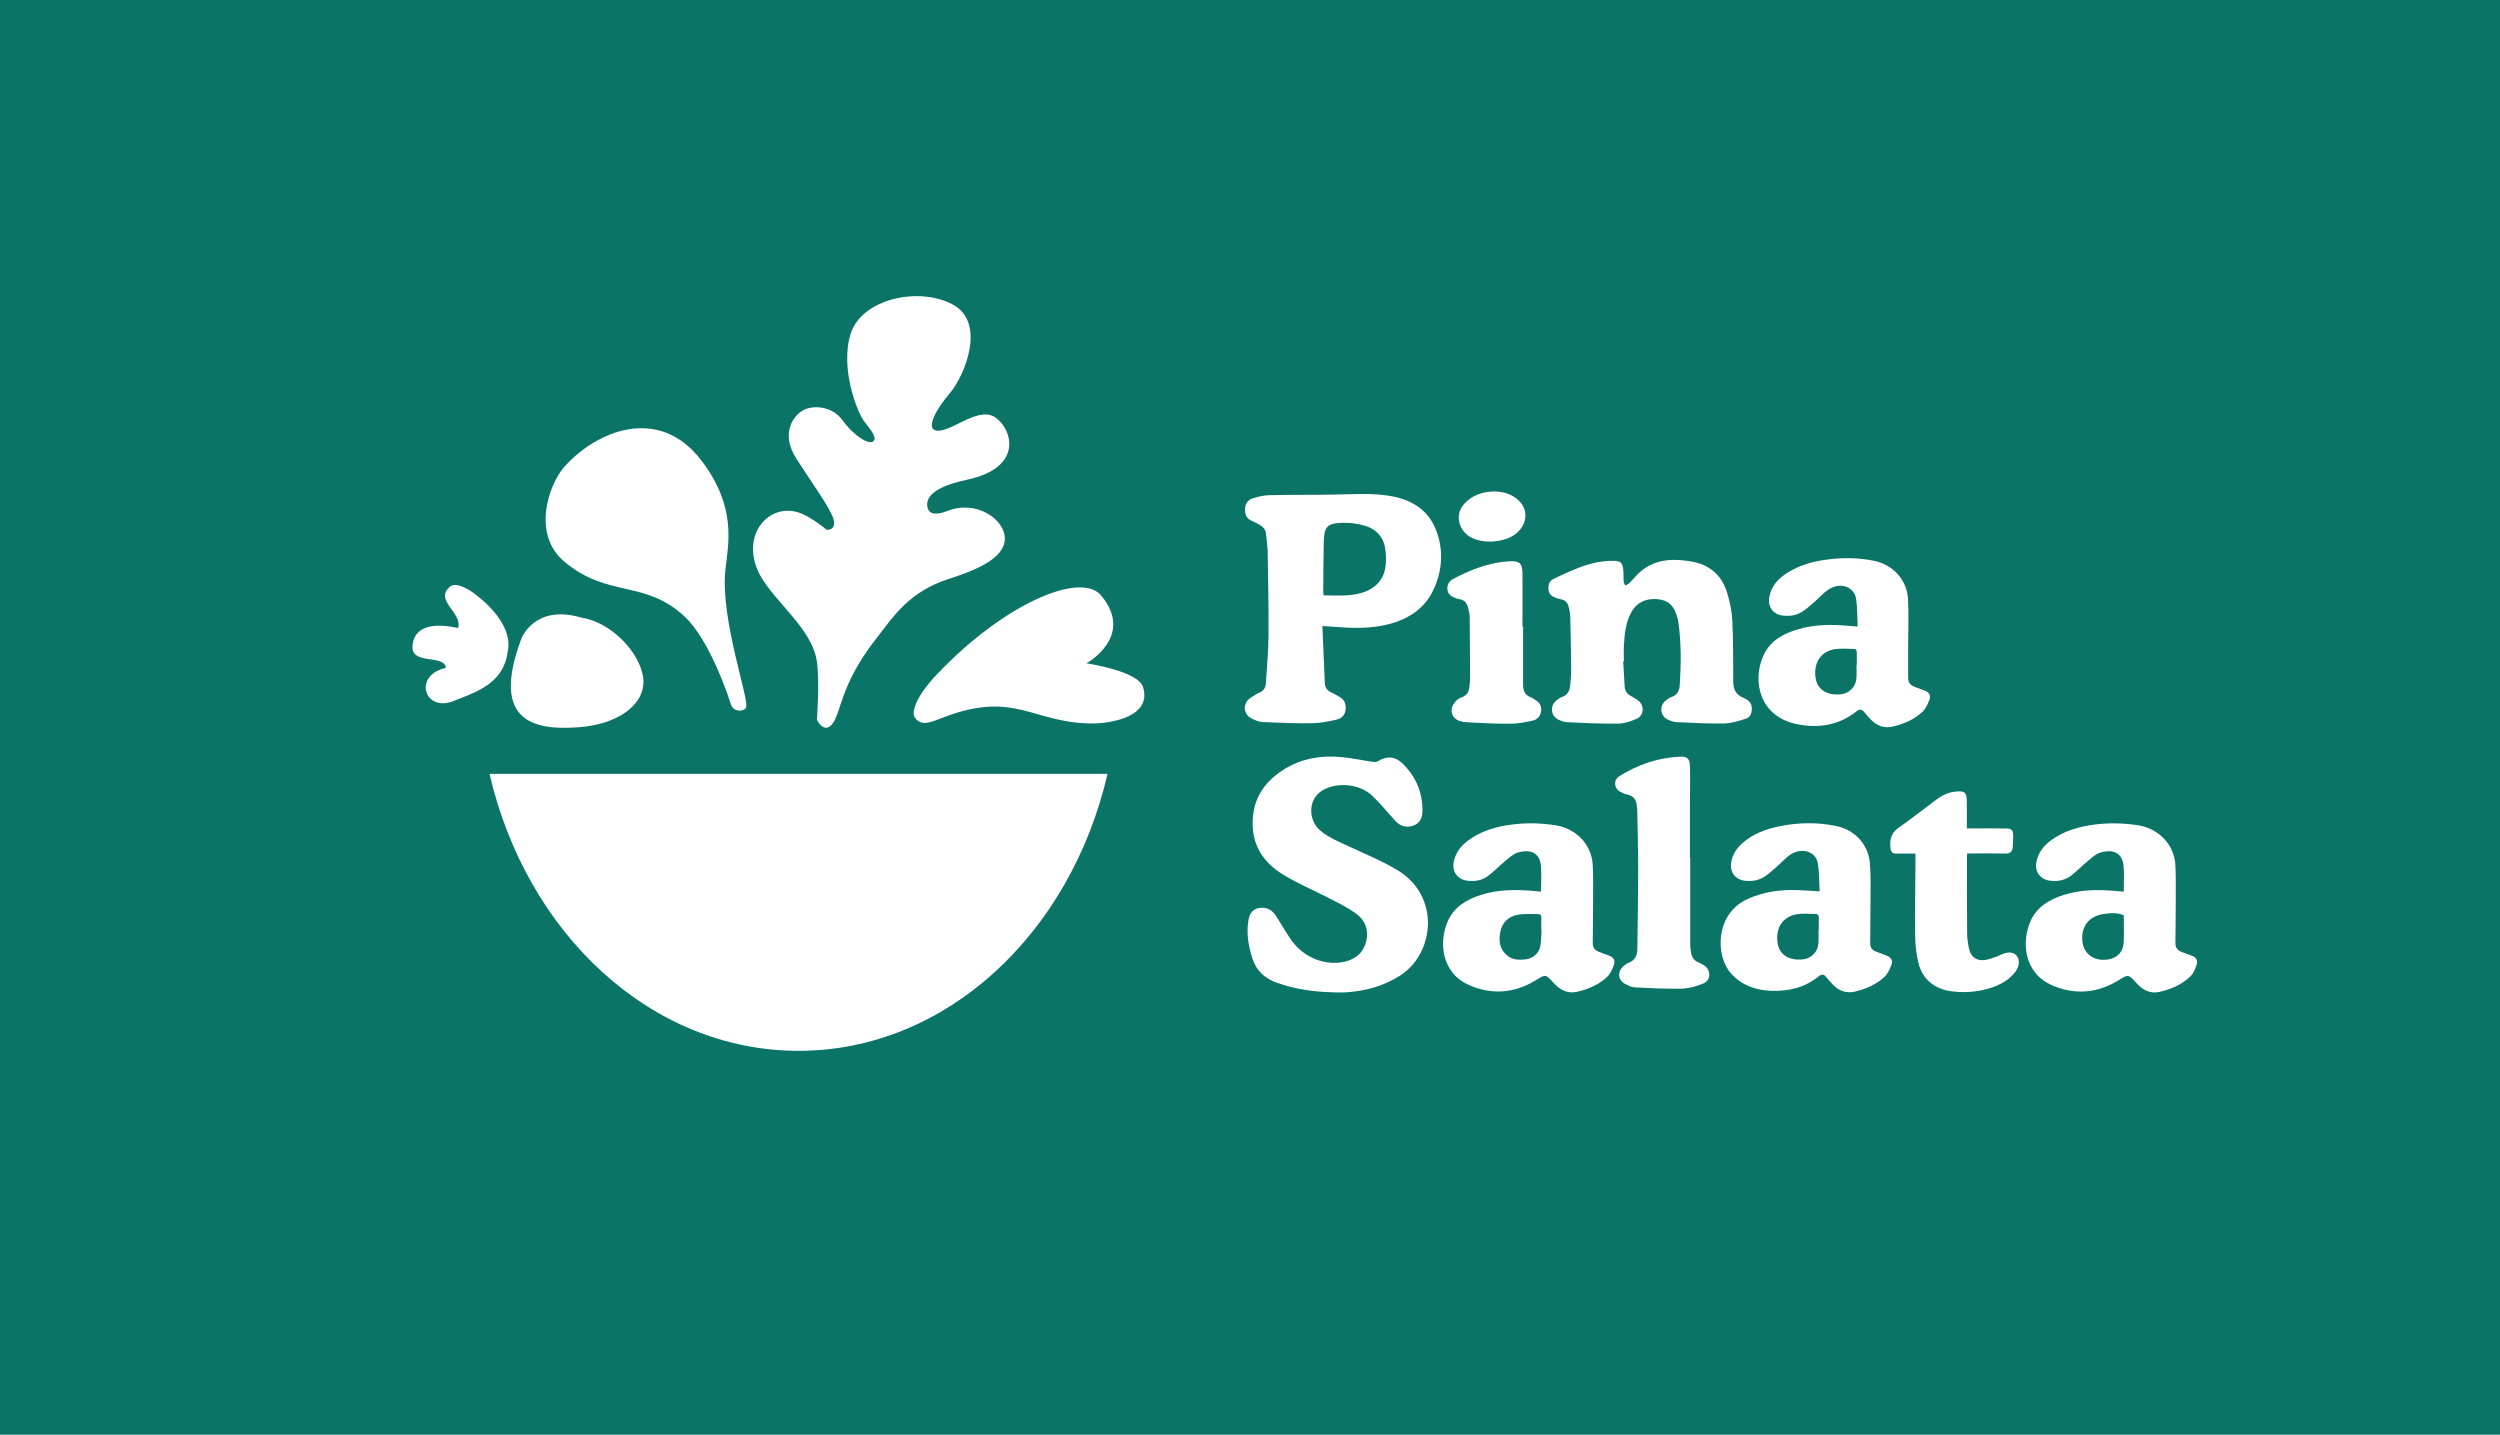
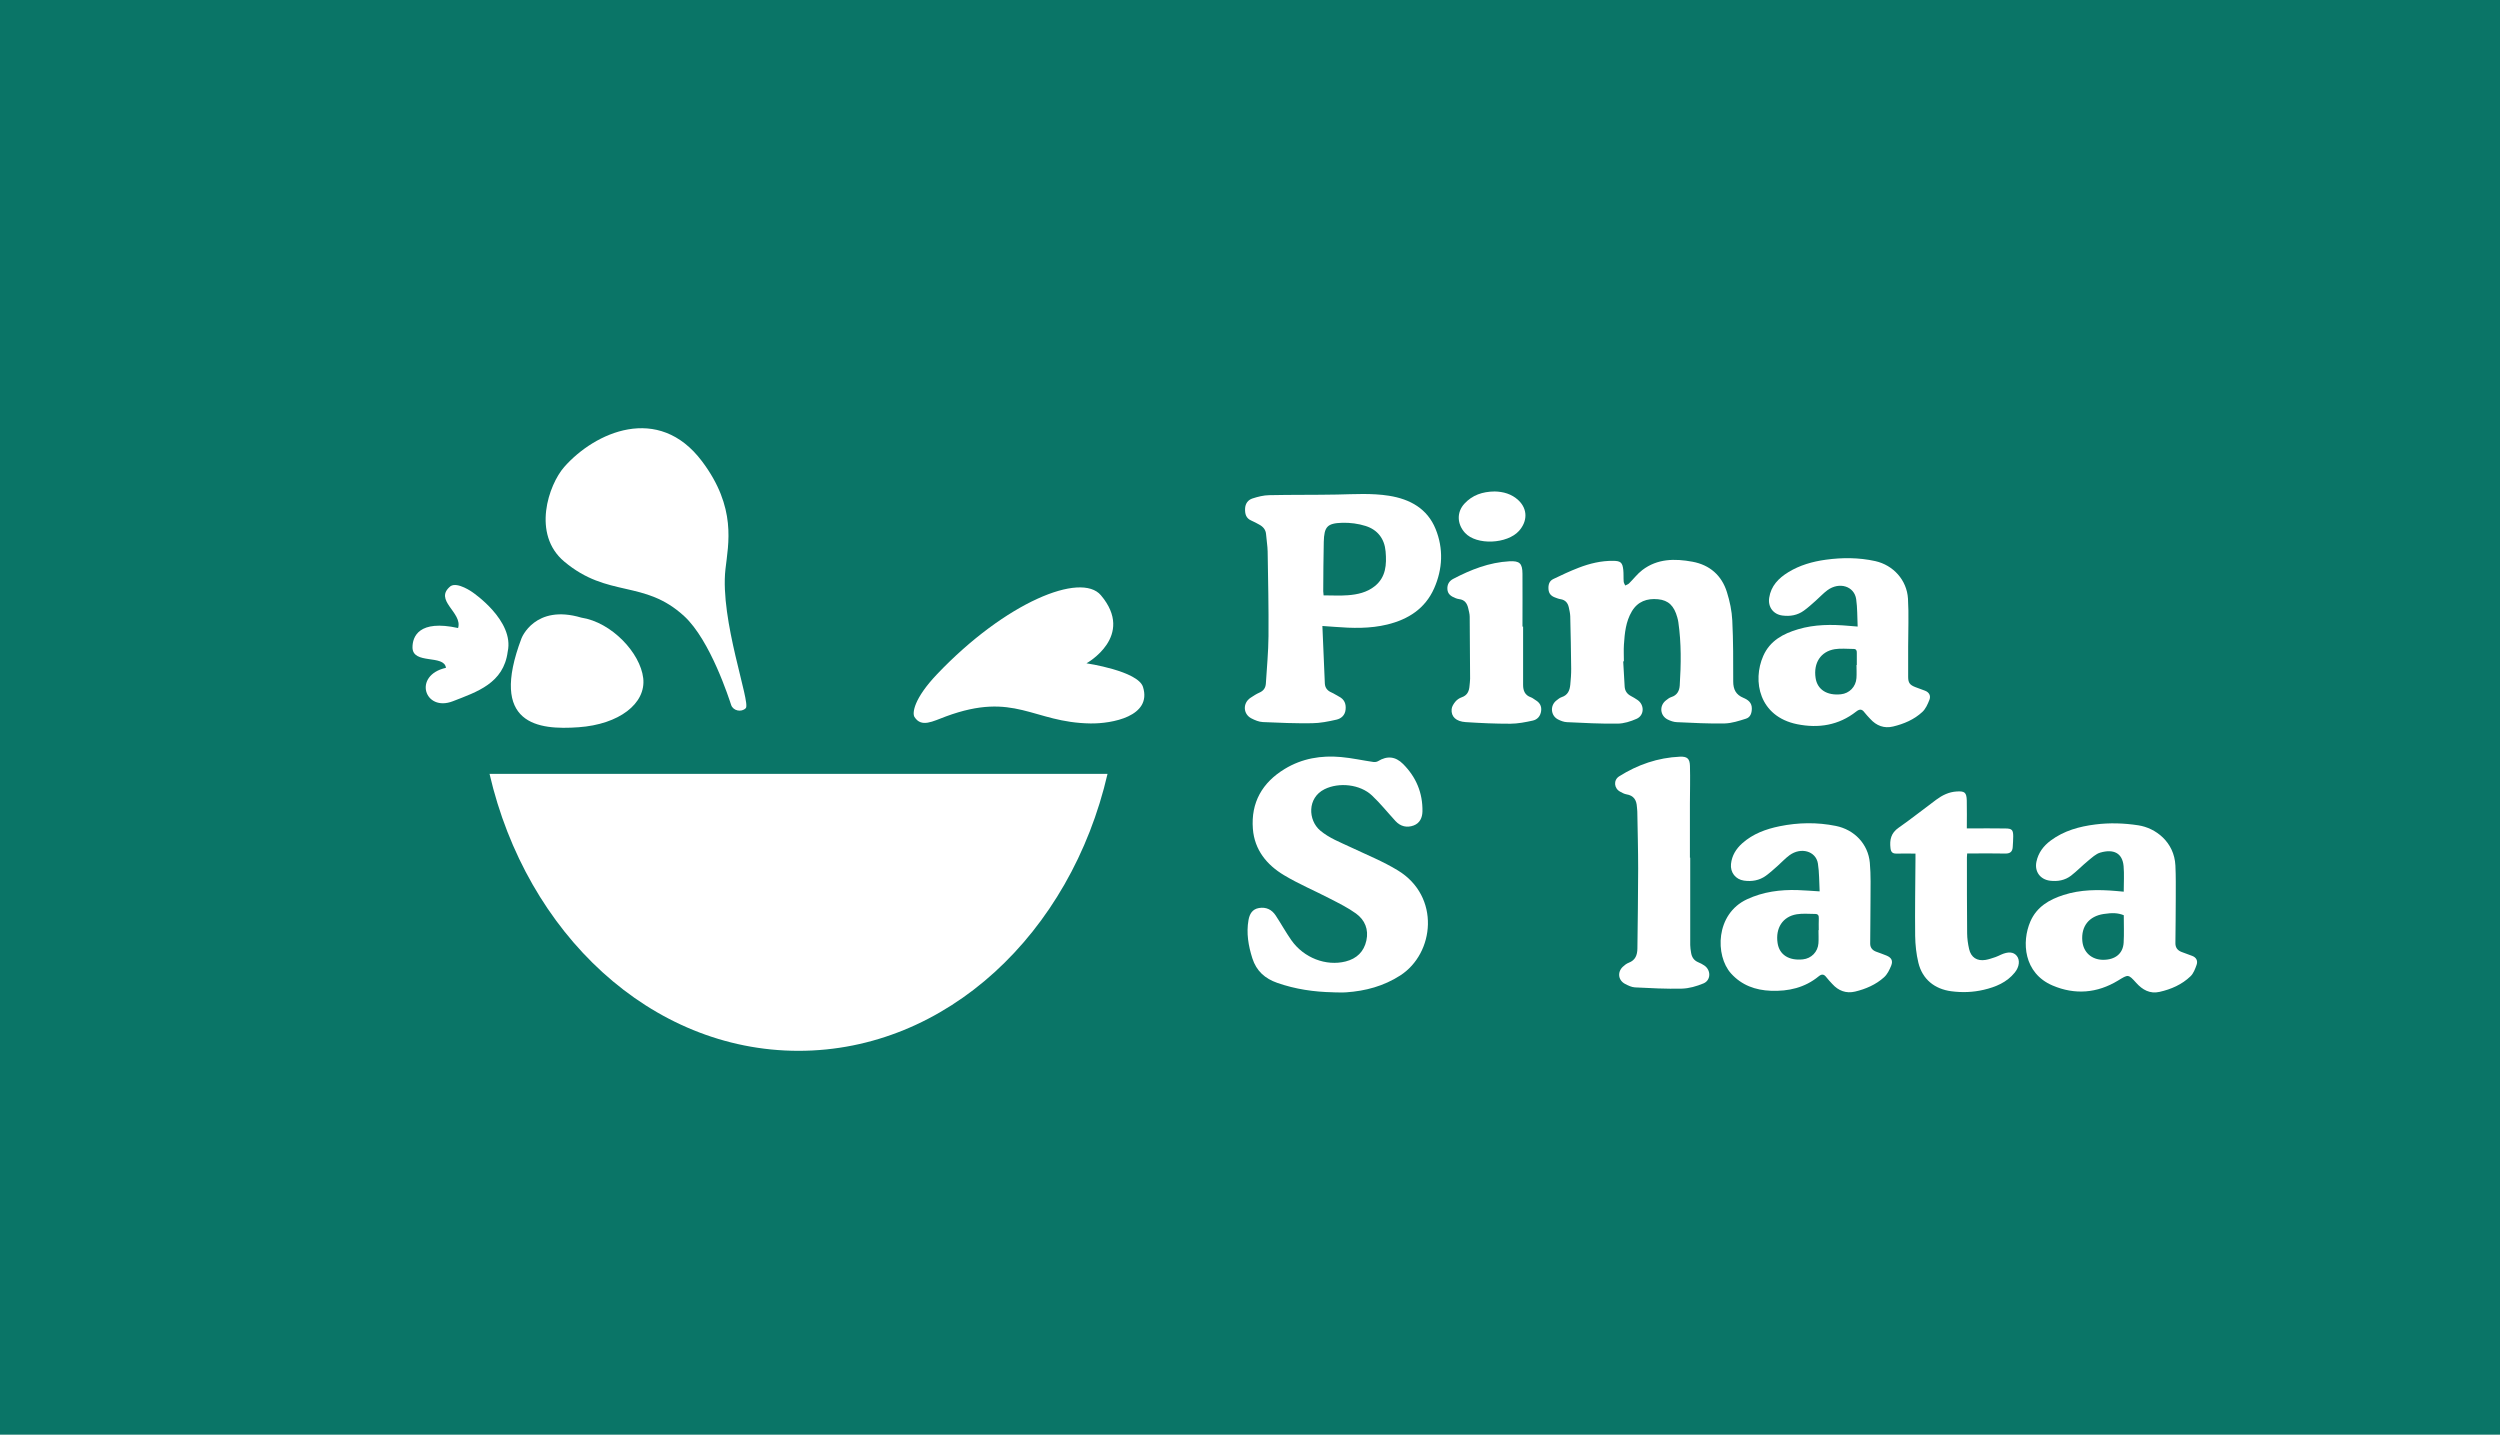
<svg xmlns="http://www.w3.org/2000/svg" id="_Слой_1" data-name="Слой 1" viewBox="0 0 560.37 321.58">
  <defs>
    <style> .cls-1 { fill: #0a7567; } .cls-1, .cls-2 { stroke-width: 0px; } .cls-2 { fill: #fff; } </style>
  </defs>
  <rect class="cls-1" width="560.37" height="321.58" />
  <g>
    <g>
      <path class="cls-2" d="M248.25,173.46c-8.27,35.78-36.14,62.08-69.26,62.08s-60.99-26.3-69.26-62.08h138.52Z" />
      <path class="cls-2" d="M167.16,158.74c1.18-1.18-5.83-19.78-4.55-31.16.64-5.7,2.56-13.79-5.26-24.19-9.78-13-24.05-6.48-30.88,1.28-3.5,3.98-7.3,15.07,0,21.2,9.82,8.25,17.92,3.98,26.89,12.24,5.89,5.42,10.1,18.64,10.53,19.92.43,1.28,2.28,1.71,3.27.71Z" />
-       <path class="cls-2" d="M183.1,161.32s1.42,3.01,3.19,1.25c2.36-2.36,1.66-8.59,9.98-19.26,4.21-5.4,7.48-10.67,16.49-13.58,5.6-1.81,12.33-4.42,12.47-8.86.14-4.44-6.38-8.88-12.75-6.38-3.19,1.25-4.3.5-4.57-.72-.28-1.22-.42-4.27,8.73-6.21,13.39-2.84,9.98-11.92,6.23-14.14-3.9-2.31-10.12,3.88-13.17,3.05-2.01-.55-.14-4.43,3.19-8.32,3.33-3.88,8.32-15.94.55-19.96-7.76-4.02-20.23-1.11-22.73,6.51-2.49,7.62,1.39,17.74,3.05,19.82,1.66,2.08,2.91,3.74,1.94,4.43-.97.69-4.14-1.03-6.93-4.85-2.22-3.04-6.38-3.33-8.59-2.22-2.22,1.11-5.4,5.13-1.66,10.95,3.74,5.82,7.62,11.09,8.32,13.58.69,2.49-1.52,2.36-1.52,2.36,0,0-2.96-2.5-5.54-3.6-6.79-2.91-13.46,3.95-10.09,12.32,2.65,6.59,12.31,12.91,13.42,20.81.64,4.58,0,13.03,0,13.03Z" />
      <path class="cls-2" d="M212.02,160.59c-2.96,1.09-5.49,2.57-7.04.12-.54-.85-.15-4.11,5.04-9.57,15.39-16.17,32.27-23,36.74-17.72,7.76,9.18-3.23,15.26-3.23,15.26,0,0,11.55,1.71,12.67,5.3,2.07,6.6-6.98,8.25-11.77,8.18-12.96-.18-16.94-7.28-32.41-1.57Z" />
      <path class="cls-2" d="M116.91,143.04s2.98-7.7,13.39-4.6c6.76,1.03,13.23,7.89,13.88,13.58.65,5.69-5.43,10.35-14.49,10.99-9.05.65-20.15-.52-12.78-19.98Z" />
      <path class="cls-2" d="M105.91,132.75s9.44,6.34,7.89,13.32c-.91,7.11-6.91,9.01-12.29,11.11-6.34,2.47-9.05-5.8-1.55-7.49-.39-3.06-7.5-.65-7.5-4.59,0-2.39,1.42-6.27,10.22-4.33,1.07-3.49-5.61-6.24-1.68-9.39,1.58-1.02,4.92,1.37,4.92,1.37Z" />
    </g>
    <g>
      <path class="cls-2" d="M298.81,222.42c-4.27-.08-8.46-.69-12.51-2.11-2.76-.96-4.68-2.66-5.59-5.51-.89-2.81-1.38-5.64-.86-8.58.24-1.34.85-2.44,2.35-2.69,1.6-.27,2.87.35,3.74,1.67,1.2,1.82,2.26,3.75,3.51,5.54,2.79,3.97,7.77,5.88,12.17,4.77,2.49-.63,4.1-2.19,4.65-4.69.55-2.49-.34-4.62-2.33-6.06-1.79-1.29-3.81-2.29-5.79-3.31-3.44-1.79-7.05-3.3-10.36-5.29-3.85-2.31-6.59-5.66-6.96-10.36-.46-5.93,2.11-10.39,7.13-13.44,3.89-2.37,8.19-3.08,12.66-2.67,2.41.22,4.79.75,7.19,1.1.35.05.79,0,1.08-.18,2.04-1.25,3.9-1.07,5.6.63,2.94,2.94,4.42,6.49,4.35,10.65-.03,1.41-.6,2.63-1.97,3.14-1.51.56-2.94.23-4.07-.99-1.76-1.91-3.39-3.96-5.27-5.73-2.68-2.53-7.4-3.01-10.64-1.41-3.91,1.94-3.7,6.96-.97,9.26,2.02,1.7,4.46,2.62,6.81,3.73,3.56,1.69,7.26,3.17,10.61,5.22,9.54,5.82,8.22,18.58.52,23.54-3.72,2.39-7.78,3.48-12.12,3.78-.98.07-1.96,0-2.94,0Z" />
      <path class="cls-2" d="M296.41,140.3c.19,4.44.35,8.68.55,12.92.05.95.58,1.61,1.48,1.99.58.25,1.11.63,1.68.92,1.23.62,1.63,1.64,1.49,2.94-.13,1.25-.98,2-2.05,2.24-1.8.41-3.64.78-5.47.8-3.68.05-7.36-.09-11.03-.26-.87-.04-1.78-.42-2.57-.83-1.88-.97-1.96-3.44-.19-4.61.65-.43,1.3-.86,2.01-1.17.92-.4,1.37-1.08,1.43-2.03.22-3.54.56-7.08.59-10.62.05-6.32-.09-12.64-.19-18.96-.02-1.28-.26-2.55-.35-3.83-.07-1.07-.65-1.73-1.53-2.21-.59-.32-1.18-.65-1.79-.91-1.2-.52-1.43-1.51-1.39-2.66.04-1.15.66-1.98,1.68-2.3,1.2-.39,2.48-.71,3.73-.73,5.07-.11,10.14-.04,15.21-.14,3.88-.08,7.76-.34,11.63.27,4.74.75,8.61,2.9,10.46,7.46,1.78,4.38,1.59,8.95-.34,13.31-2.02,4.54-5.79,6.94-10.48,8.09-3.89.95-7.84.84-11.79.53-.8-.06-1.61-.12-2.78-.2ZM296.69,133.45c1.89,0,3.68.11,5.46-.03,2.13-.16,4.23-.63,5.96-2,2.57-2.03,2.72-4.9,2.47-7.82-.24-2.83-1.79-4.85-4.46-5.7-1.66-.53-3.51-.77-5.26-.72-3.38.1-4.05.89-4.14,4.28-.09,3.68-.09,7.37-.12,11.05,0,.26.04.53.08.94Z" />
      <path class="cls-2" d="M363.84,148.27c.11,1.86.22,3.71.32,5.57.05,1.01.53,1.71,1.41,2.17.51.27,1,.56,1.48.89,1.59,1.09,1.54,3.45-.21,4.22-1.33.59-2.84,1.07-4.27,1.08-3.78.05-7.57-.15-11.35-.33-.68-.03-1.4-.3-2.01-.62-1.64-.86-1.8-3.1-.35-4.23.37-.29.76-.62,1.19-.76,1.39-.45,1.81-1.52,1.93-2.8.11-1.18.21-2.36.2-3.54-.04-3.92-.11-7.85-.21-11.77-.02-.67-.18-1.34-.32-1.99-.22-1.01-.77-1.69-1.87-1.86-.43-.06-.84-.24-1.25-.39-.82-.31-1.35-.84-1.43-1.77-.09-1,.13-1.89,1.05-2.34,1.88-.91,3.78-1.8,5.73-2.55,2.47-.95,5.03-1.57,7.71-1.54,1.68.02,2.09.37,2.27,2.04.09.87.02,1.76.09,2.63.02.29.22.57.34.86.28-.15.62-.24.84-.45,1.01-.99,1.88-2.16,2.99-3.01,3.39-2.59,7.31-2.6,11.25-1.87,3.87.72,6.55,3.06,7.72,6.82.64,2.04,1.1,4.21,1.2,6.34.23,4.56.21,9.13.21,13.7,0,1.76.61,2.96,2.28,3.65,1.02.43,1.89,1.05,1.89,2.37,0,1.05-.32,1.99-1.31,2.3-1.56.49-3.18,1.03-4.79,1.07-3.58.07-7.16-.13-10.74-.29-.68-.03-1.4-.28-2.02-.59-1.73-.87-1.92-3.09-.4-4.28.37-.29.76-.61,1.2-.75,1.31-.4,1.82-1.4,1.9-2.6.3-4.73.37-9.46-.31-14.18-.05-.37-.14-.73-.24-1.09-.71-2.58-1.97-3.83-4.31-4.06-2.47-.24-4.56.49-5.89,2.74-1.35,2.29-1.59,4.86-1.76,7.43-.08,1.25-.01,2.5-.01,3.75-.04,0-.09,0-.13,0Z" />
-       <path class="cls-2" d="M345.42,199.85c0-2.03.14-3.93-.03-5.8-.26-2.89-2.3-3.79-5.21-2.94-1.01.3-1.88,1.14-2.74,1.84-1.3,1.07-2.48,2.3-3.81,3.33-1.37,1.06-3,1.34-4.71,1.13-2.23-.27-3.51-2.05-3.06-4.26.41-2.03,1.59-3.55,3.22-4.76,2.94-2.18,6.35-3.13,9.9-3.58,3.3-.42,6.61-.33,9.91.21,3.72.61,7.87,3.71,8.12,8.95.12,2.46.08,4.93.08,7.4,0,3.35-.06,6.7-.08,10.05,0,.97.48,1.59,1.36,1.93.79.3,1.58.59,2.38.88.97.36,1.34,1.12,1.01,2.02-.35.96-.77,2.02-1.49,2.69-1.88,1.77-4.24,2.78-6.73,3.36-2.15.5-3.87-.39-5.31-2-1.81-2.02-1.79-1.92-4.08-.53-4.68,2.85-9.68,3.25-14.67,1.12-6.5-2.76-6.97-9.77-4.99-14.34,1.43-3.29,4.22-4.91,7.43-5.95,3.84-1.24,7.79-1.24,11.76-.9.57.05,1.13.1,1.74.16ZM345.56,208.42s-.05,0-.08,0c0-.88-.04-1.76.01-2.64.03-.61-.2-.9-.79-.89-1.47.02-2.98-.11-4.42.13-2.1.36-3.53,1.66-3.98,3.82-.43,2.11-.17,4.05,1.71,5.46,1.17.89,2.51.89,3.87.75,1.69-.17,3.09-1.33,3.38-3,.21-1.19.2-2.42.28-3.63Z" />
      <path class="cls-2" d="M476.03,199.85c0-2,.13-3.87-.03-5.71-.26-2.93-2.23-3.9-5.23-3.03-1.01.29-1.88,1.15-2.74,1.84-1.3,1.07-2.48,2.3-3.81,3.33-1.37,1.05-3,1.34-4.71,1.13-2.22-.28-3.51-2.06-3.05-4.26.42-2.02,1.59-3.55,3.22-4.76,2.97-2.2,6.41-3.14,10-3.59,3.2-.4,6.4-.3,9.61.19,3.88.59,8.06,3.73,8.32,9,.12,2.46.08,4.93.08,7.4,0,3.35-.05,6.7-.08,10.05,0,.97.49,1.59,1.36,1.93.79.3,1.58.58,2.38.88.97.36,1.32,1.12,1.01,2.02-.32.9-.69,1.91-1.35,2.55-1.94,1.87-4.37,2.93-6.97,3.51-2.13.48-3.8-.45-5.21-2.02-1.81-2.01-1.79-1.91-4.08-.52-4.68,2.85-9.68,3.24-14.67,1.11-6.5-2.77-6.96-9.78-4.98-14.35,1.43-3.29,4.22-4.91,7.43-5.94,3.84-1.24,7.79-1.24,11.76-.9.57.05,1.13.1,1.76.16ZM476.03,205.14c-1.28-.51-2.5-.58-4.51-.27-3.27.5-5.06,2.75-4.77,6.04.22,2.54,2.07,4.22,4.67,4.23,2.69,0,4.44-1.37,4.59-3.83.12-2.05.03-4.12.03-6.16Z" />
      <path class="cls-2" d="M416.39,140.44c-.1-2.16-.05-4.17-.33-6.13-.42-2.93-3.79-3.96-6.44-2.02-.95.7-1.75,1.59-2.64,2.37-.86.76-1.71,1.54-2.64,2.21-1.43,1.04-3.08,1.33-4.82,1.1-2.04-.27-3.27-1.91-2.96-3.97.4-2.67,2.1-4.4,4.28-5.74,2.58-1.58,5.43-2.39,8.4-2.8,3.72-.51,7.43-.5,11.1.31,4.03.9,7.08,4.25,7.33,8.42.21,3.57.04,7.16.04,10.74,0,2.27,0,4.53,0,6.8,0,1.31.37,1.8,1.6,2.28.73.28,1.46.54,2.18.81.96.37,1.33,1.16.99,2.03-.38.98-.85,2.05-1.6,2.74-1.84,1.71-4.14,2.68-6.56,3.26-2,.48-3.74-.18-5.12-1.72-.43-.48-.9-.93-1.28-1.44-.57-.79-1.1-.79-1.85-.2-3.94,3.1-8.46,3.8-13.24,2.84-8.51-1.72-10.09-9.69-7.59-15.33,1.51-3.4,4.46-4.96,7.79-5.95,3.72-1.11,7.54-1.11,11.37-.77.57.05,1.14.09,1.95.16ZM416.15,149.06s.03,0,.05,0c0-.91-.02-1.83,0-2.74.02-.54-.16-.86-.72-.86-1.41,0-2.85-.17-4.22.05-3.16.52-4.8,3.09-4.3,6.45.39,2.61,2.55,3.99,5.68,3.66,1.89-.2,3.34-1.67,3.48-3.62.07-.97.01-1.96.01-2.94Z" />
      <path class="cls-2" d="M407.87,199.83c-.12-2.18-.07-4.26-.39-6.28-.46-2.79-3.8-3.73-6.37-1.85-.95.69-1.75,1.59-2.64,2.37-.86.76-1.71,1.54-2.64,2.22-1.46,1.06-3.14,1.35-4.92,1.1-1.89-.27-3.11-1.84-2.91-3.74.2-1.88,1.13-3.38,2.51-4.62,2.4-2.14,5.31-3.2,8.39-3.83,4.19-.85,8.4-.92,12.6-.07,4.16.84,7.24,4.05,7.62,8.26.25,2.78.15,5.6.15,8.4,0,3.25-.06,6.5-.07,9.74,0,.86.48,1.46,1.29,1.77.79.3,1.59.56,2.37.89,1.1.46,1.49,1.15,1.05,2.25-.38.94-.87,1.96-1.61,2.62-1.83,1.65-4.1,2.63-6.48,3.2-2,.48-3.74-.17-5.12-1.71-.45-.5-.94-.98-1.34-1.52-.52-.69-1.01-.75-1.69-.2-3.12,2.57-6.79,3.4-10.72,3.25-3.46-.13-6.54-1.22-8.95-3.89-3.58-3.98-3.51-13.32,3.59-16.62,3.63-1.69,7.43-2.18,11.36-2.06,1.55.05,3.1.18,4.92.29ZM407.62,208.49h.05c0-.88-.03-1.76.01-2.64.03-.61-.14-.99-.81-.99-1.38,0-2.78-.15-4.12.07-3.16.51-4.81,3.09-4.31,6.44.39,2.63,2.52,4,5.67,3.67,1.9-.2,3.35-1.67,3.49-3.61.07-.97.01-1.96.01-2.94Z" />
      <path class="cls-2" d="M378.86,192.24c0,6.53,0,13.05,0,19.58,0,.57.1,1.14.19,1.71.15,1,.63,1.75,1.61,2.16.47.19.92.43,1.34.71,1.55,1.03,1.53,3.32-.17,4.03-1.52.63-3.22,1.13-4.85,1.17-3.5.09-7.01-.11-10.52-.28-.74-.04-1.49-.41-2.17-.76-1.57-.8-1.82-2.64-.54-3.86.38-.36.84-.72,1.32-.9,1.52-.57,1.93-1.75,1.95-3.2.06-5.95.17-11.9.17-17.85,0-4.26-.12-8.52-.19-12.78,0-.37-.07-.74-.09-1.11-.08-1.52-.71-2.55-2.34-2.81-.48-.08-.95-.34-1.39-.58-1.41-.73-1.59-2.61-.24-3.46,4.15-2.62,8.68-4.18,13.61-4.4,1.62-.07,2.21.43,2.25,2.06.08,2.83,0,5.67-.01,8.51,0,4.02,0,8.05,0,12.07.02,0,.04,0,.06,0Z" />
      <path class="cls-2" d="M440.94,191.27c-.02.36-.06.62-.06.89,0,5.68,0,11.37.05,17.05.01,1.17.18,2.36.44,3.51.43,1.89,1.78,2.76,3.7,2.44.76-.13,1.5-.4,2.23-.64.41-.14.81-.35,1.21-.53,1.61-.73,2.82-.64,3.54.26.75.93.61,2.44-.44,3.74-1.79,2.22-4.28,3.24-6.96,3.87-2.39.56-4.81.65-7.26.33-3.76-.49-6.5-2.7-7.39-6.4-.47-1.95-.69-4-.72-6.01-.06-5.75.03-11.5.07-17.25,0-.36,0-.72,0-1.2-1.49,0-2.87-.03-4.25,0-.87.02-1.25-.31-1.35-1.21-.22-1.88.11-3.4,1.81-4.58,2.88-2.01,5.63-4.21,8.46-6.3,1.35-1,2.81-1.72,4.54-1.83,1.82-.12,2.24.2,2.29,2.04.05,2.02.01,4.05.01,6.23.44,0,.8,0,1.16,0,2.5,0,5.01-.02,7.51.02,1.45.02,1.72.32,1.73,1.75,0,.81-.06,1.62-.11,2.43-.07,1.02-.58,1.46-1.66,1.44-2.5-.06-5.01-.02-7.51-.02-.33,0-.66,0-1.04,0Z" />
-       <path class="cls-2" d="M341.4,140.45c0,4.36,0,8.72,0,13.08,0,1.28.41,2.31,1.75,2.77.37.13.69.42,1.04.63.93.55,1.4,1.33,1.25,2.44-.15,1.14-.83,1.92-1.88,2.15-1.64.36-3.33.69-5,.7-3.34.01-6.68-.14-10.02-.36-2.18-.14-3.31-1.23-3.16-2.9.05-.59.45-1.22.85-1.7.35-.42.88-.78,1.4-.96,1.26-.43,1.67-1.37,1.76-2.56.04-.54.13-1.08.13-1.62-.02-4.63-.04-9.26-.09-13.89,0-.63-.2-1.27-.33-1.89-.25-1.11-.81-1.91-2.05-2.05-.3-.03-.59-.14-.87-.25-.91-.37-1.69-.86-1.75-1.99-.06-1.07.42-1.84,1.33-2.31,3.95-2.07,8.05-3.68,12.57-3.93,2.28-.12,2.91.45,2.93,2.77.03,3.96,0,7.91,0,11.87.06,0,.11,0,.17,0Z" />
+       <path class="cls-2" d="M341.4,140.45c0,4.36,0,8.72,0,13.08,0,1.28.41,2.31,1.75,2.77.37.13.69.42,1.04.63.93.55,1.4,1.33,1.25,2.44-.15,1.14-.83,1.92-1.88,2.15-1.64.36-3.33.69-5,.7-3.34.01-6.68-.14-10.02-.36-2.18-.14-3.31-1.23-3.16-2.9.05-.59.45-1.22.85-1.7.35-.42.88-.78,1.4-.96,1.26-.43,1.67-1.37,1.76-2.56.04-.54.13-1.08.13-1.62-.02-4.63-.04-9.26-.09-13.89,0-.63-.2-1.27-.33-1.89-.25-1.11-.81-1.91-2.05-2.05-.3-.03-.59-.14-.87-.25-.91-.37-1.69-.86-1.75-1.99-.06-1.07.42-1.84,1.33-2.31,3.95-2.07,8.05-3.68,12.57-3.93,2.28-.12,2.91.45,2.93,2.77.03,3.96,0,7.91,0,11.87.06,0,.11,0,.17,0" />
      <path class="cls-2" d="M335.01,110.16c1.89.04,3.82.52,5.38,2.01,2.07,1.98,1.99,4.7.09,6.83-2.64,2.94-9.52,3.28-12.12.42-1.77-1.95-1.89-4.62-.09-6.55,1.77-1.9,4-2.67,6.74-2.71Z" />
    </g>
  </g>
</svg>